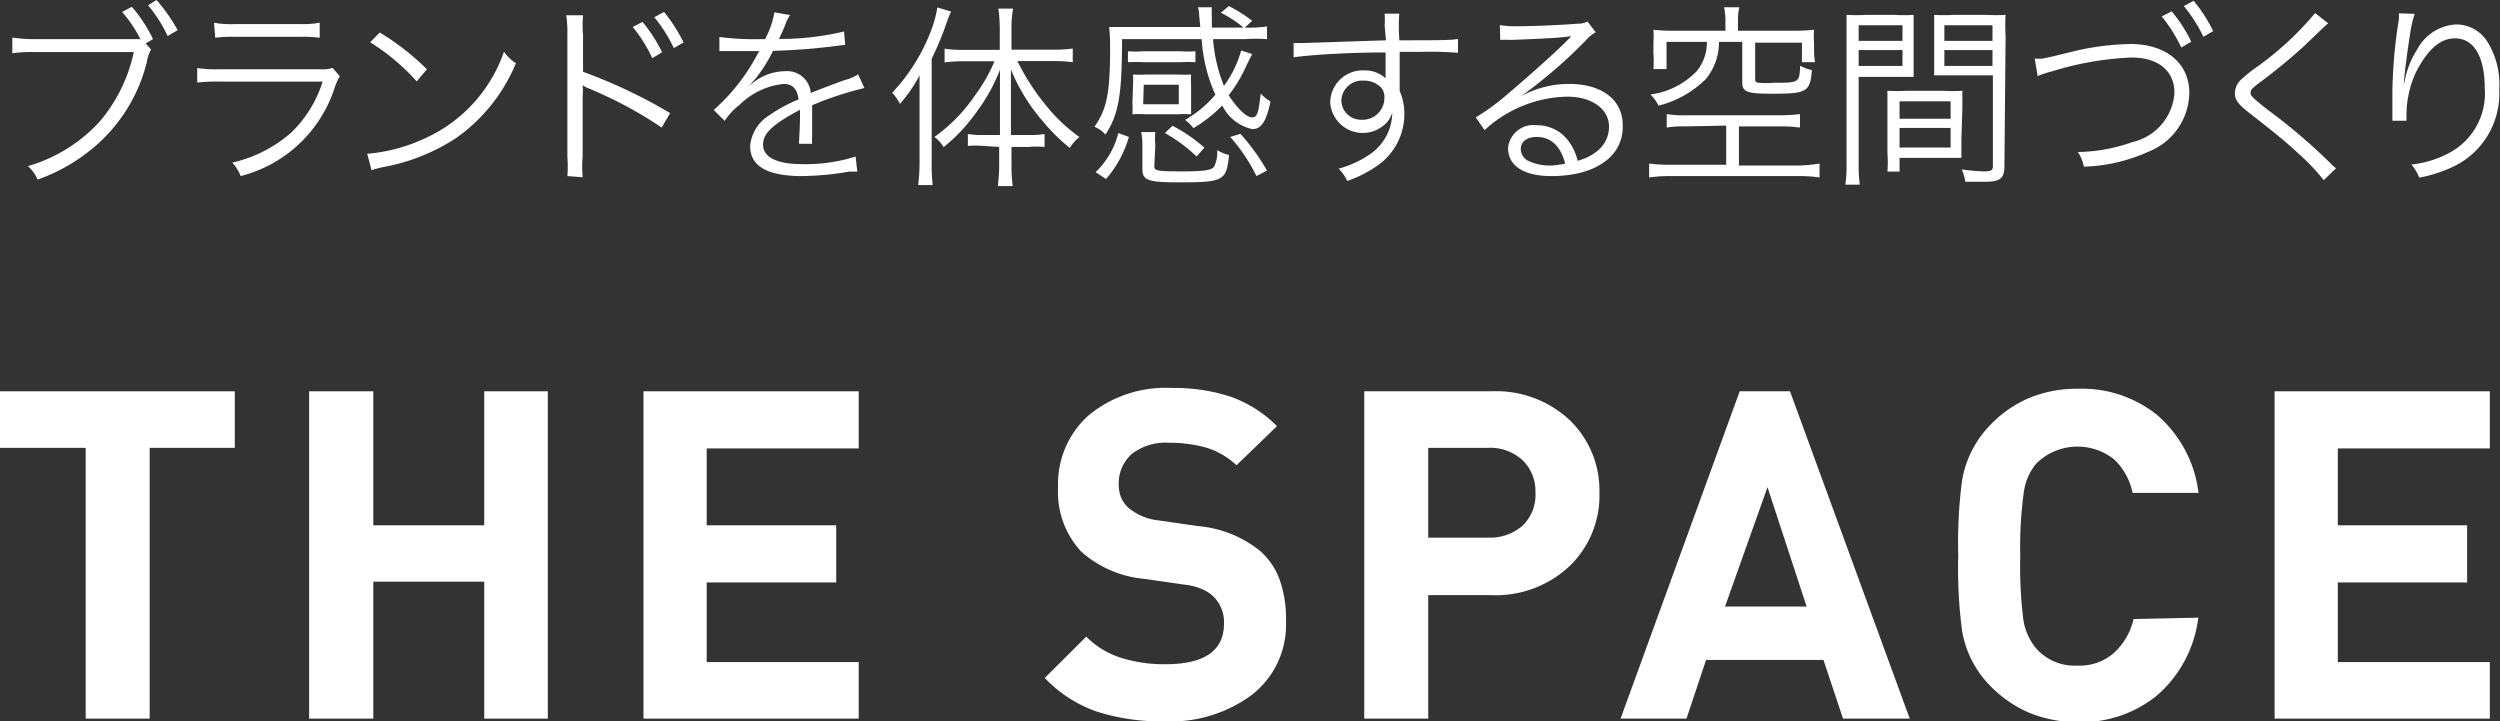
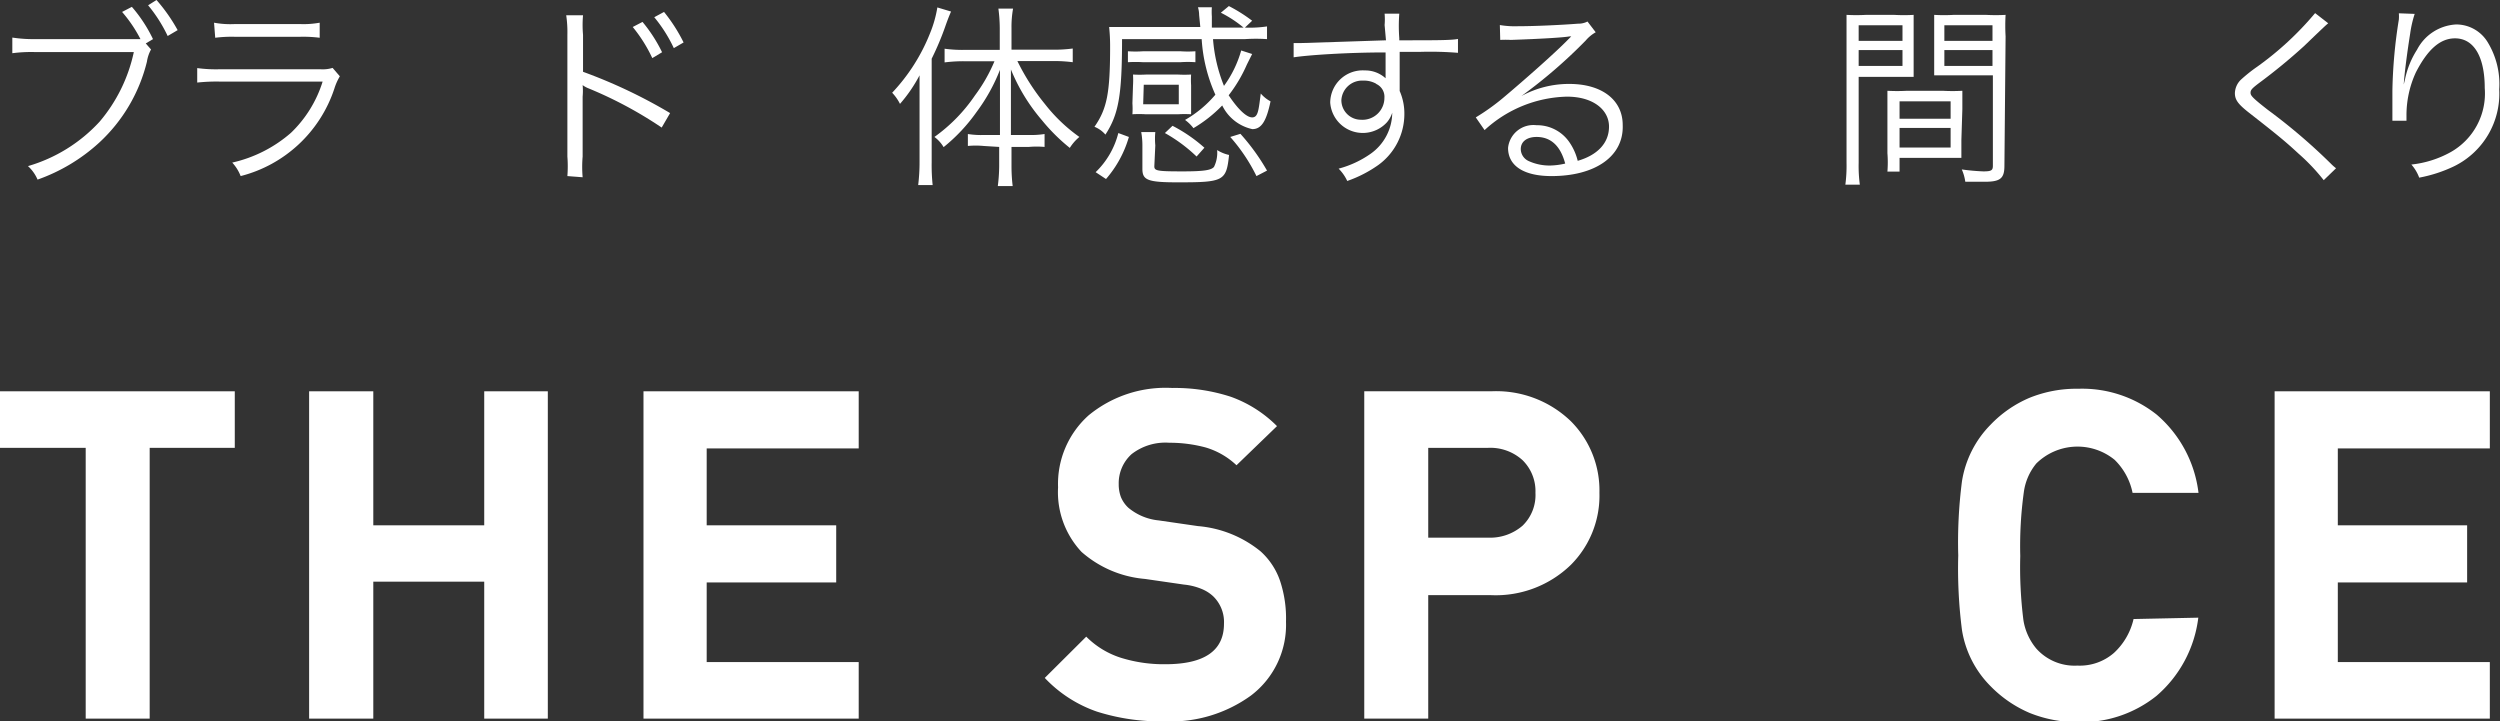
<svg xmlns="http://www.w3.org/2000/svg" viewBox="0 0 127.78 36.87">
  <rect x="0" y="0" width="127.78" height="36.87" fill="#333333" stroke="none" />
  <defs>
    <style>.cls-1{fill:#fff;}</style>
  </defs>
  <title>アセット 5</title>
  <g id="レイヤー_2" data-name="レイヤー 2">
    <g id="レイヤー_1-2" data-name="レイヤー 1">
      <path class="cls-1" d="M12,22.89H7.65V36.73H4.38V22.89H0V20H12Z" />
      <path class="cls-1" d="M28,36.73H24.75v-7H19.08v7H15.8V20h3.28v6.85h5.67V20H28Z" />
      <path class="cls-1" d="M43.89,36.73h-11V20h11v2.92H36.12v3.93h6.62v2.92H36.12v4.07h7.77Z" />
      <path class="cls-1" d="M65.73,31.78a4.53,4.53,0,0,1-1.79,3.77,7,7,0,0,1-4.42,1.32,10.76,10.76,0,0,1-3.46-.5,6.66,6.66,0,0,1-2.66-1.72l2.12-2.11a4.37,4.37,0,0,0,1.77,1.08,7.36,7.36,0,0,0,2.27.33q3,0,3-2.07A1.83,1.83,0,0,0,62,30.47a1.92,1.92,0,0,0-.59-.37,3.12,3.12,0,0,0-.89-.22l-2-.29a5.62,5.62,0,0,1-3.24-1.38,4.46,4.46,0,0,1-1.2-3.3,4.7,4.7,0,0,1,1.56-3.68,6.19,6.19,0,0,1,4.27-1.4,9.25,9.25,0,0,1,3,.45,6.34,6.34,0,0,1,2.36,1.5l-2.07,2a3.89,3.89,0,0,0-1.58-.91,7.06,7.06,0,0,0-1.85-.24,2.82,2.82,0,0,0-1.93.58,2,2,0,0,0-.66,1.53,1.86,1.86,0,0,0,.11.66,1.56,1.56,0,0,0,.38.55,2.86,2.86,0,0,0,1.56.65l2,.29a5.83,5.83,0,0,1,3.2,1.29,3.59,3.59,0,0,1,1,1.52A6.06,6.06,0,0,1,65.73,31.78Z" />
      <path class="cls-1" d="M81.75,25.19a5,5,0,0,1-1.46,3.68,5.51,5.51,0,0,1-4.07,1.55H73v6.31H69.73V20h6.49a5.49,5.49,0,0,1,4.07,1.53A5,5,0,0,1,81.75,25.19Zm-3.27,0a2.22,2.22,0,0,0-.66-1.67,2.45,2.45,0,0,0-1.76-.63H73v4.59h3.06a2.53,2.53,0,0,0,1.76-.61A2.18,2.18,0,0,0,78.48,25.19Z" />
-       <path class="cls-1" d="M97.61,36.73H94.2l-1-3h-6l-1,3H82.83L88.92,20h2.57ZM92.34,31l-2-6.1L88.17,31Z" />
      <path class="cls-1" d="M112.36,31.57a6.27,6.27,0,0,1-2.14,4,6.14,6.14,0,0,1-4,1.34,6.52,6.52,0,0,1-2.48-.47,6.17,6.17,0,0,1-2-1.37,5.21,5.21,0,0,1-1.46-2.87,24.57,24.57,0,0,1-.19-3.81,24.35,24.35,0,0,1,.19-3.79,5.29,5.29,0,0,1,1.46-2.89,6,6,0,0,1,2-1.38,6.39,6.39,0,0,1,2.49-.46,6.13,6.13,0,0,1,4,1.32,6.24,6.24,0,0,1,2.14,4H109a3.27,3.27,0,0,0-.92-1.69,3,3,0,0,0-4,.19,2.9,2.9,0,0,0-.64,1.48,20.15,20.15,0,0,0-.18,3.25,21.55,21.55,0,0,0,.16,3.27,3,3,0,0,0,.66,1.46,2.62,2.62,0,0,0,2.1.87,2.66,2.66,0,0,0,1.87-.65,3.37,3.37,0,0,0,1-1.73Z" />
      <path class="cls-1" d="M127.26,36.73h-11V20h11v2.92h-7.77v3.93h6.61v2.92h-6.61v4.07h7.77Z" />
      <path class="cls-1" d="M7.72,2.53a1.83,1.83,0,0,0-.21.62A8.31,8.31,0,0,1,5.06,7.3,9.19,9.19,0,0,1,1.92,9.18a2,2,0,0,0-.49-.69A8,8,0,0,0,5.09,6.22,8.1,8.1,0,0,0,6.84,2.66H1.75a7.38,7.38,0,0,0-1.12.06v-.8A7.09,7.09,0,0,0,1.76,2H7.18A7,7,0,0,0,6.24.61l.5-.26A7.35,7.35,0,0,1,7.82,2l-.37.22ZM8,0A8.71,8.71,0,0,1,9.08,1.54l-.51.3a7.42,7.42,0,0,0-1-1.57Z" />
      <path class="cls-1" d="M10.08,3.48a7.2,7.2,0,0,0,1.17.06h5.13A1.69,1.69,0,0,0,17,3.47l.37.43a2.9,2.9,0,0,0-.28.63A6.82,6.82,0,0,1,12.3,9a2.18,2.18,0,0,0-.43-.69,6.86,6.86,0,0,0,3-1.52,6.16,6.16,0,0,0,1.62-2.62H11.24a9.21,9.21,0,0,0-1.16.05Zm.86-2.32A4.59,4.59,0,0,0,12,1.23h3.34a4.59,4.59,0,0,0,1-.07v.77a6.66,6.66,0,0,0-1-.05H12a6.66,6.66,0,0,0-1,.05Z" />
-       <path class="cls-1" d="M18.77,7.86a8.7,8.7,0,0,0,2.91-.77,7.56,7.56,0,0,0,4.08-4.45,2,2,0,0,0,.61.59,8.77,8.77,0,0,1-3.05,3.82,10.08,10.08,0,0,1-3.73,1.49,5.25,5.25,0,0,0-.6.16Zm.64-6.2a13,13,0,0,1,2.41,1.88l-.52.62a11,11,0,0,0-2.38-2Z" />
      <path class="cls-1" d="M29,9A6.63,6.63,0,0,0,29,8V1.78a5.88,5.88,0,0,0-.06-1h.86a5.69,5.69,0,0,0,0,1V3.67a26.25,26.25,0,0,1,4.45,2.11l-.43.74a20.83,20.83,0,0,0-3.73-2,1.27,1.27,0,0,1-.31-.17h0a3.34,3.34,0,0,1,0,.59V8a6.19,6.19,0,0,0,0,1.06Zm3.84-7.88a7.59,7.59,0,0,1,1,1.55l-.5.3a7.41,7.41,0,0,0-1-1.59ZM33.94.61a8.42,8.42,0,0,1,1,1.56l-.5.29a7.3,7.3,0,0,0-1-1.58Z" />
-       <path class="cls-1" d="M39.1,2A4.24,4.24,0,0,0,39.58.63l.8.14a2.12,2.12,0,0,0-.26.54c-.13.32-.26.59-.31.68H40a14,14,0,0,0,3.14-.38l.06.68-.4.05a32.08,32.08,0,0,1-3.29.26A7.37,7.37,0,0,1,38.63,4c-.1.12-.3.35-.34.38l-.13.1h0l0,0,.46-.35a2.65,2.65,0,0,1,1.5-.49,1.21,1.21,0,0,1,1.32,1.11c.73-.29,1.3-.5,1.74-.66a2.2,2.2,0,0,0,.68-.29l.32.7a16.6,16.6,0,0,0-2.67.88c0,.26,0,.36,0,.61s0,.35,0,.55,0,.36,0,.45a2.17,2.17,0,0,0,0,.36h-.67c0-.22.05-.83.05-1.44v-.3C39.56,6.32,39,6.79,39,7.39s.62,1,2,1A8.38,8.38,0,0,0,43.73,8l.09.77-.4,0A15.49,15.49,0,0,1,41,9c-1.79,0-2.66-.51-2.66-1.54a2.07,2.07,0,0,1,1-1.58,7.63,7.63,0,0,1,1.48-.8c-.08-.55-.31-.79-.78-.79a3.76,3.76,0,0,0-2.23,1.06,3.31,3.31,0,0,0-.77.83l-.56-.56a10,10,0,0,0,2.24-2.86l.09-.15-.19,0-1.47,0h-.38V1.89A14,14,0,0,0,38.94,2Z" />
      <path class="cls-1" d="M47,5.07c0-.45,0-.73,0-1.22a7.46,7.46,0,0,1-1,1.46,2.36,2.36,0,0,0-.4-.57,9.55,9.55,0,0,0,1.94-3.05A6,6,0,0,0,47.91.38l.7.21c-.09.21-.14.33-.27.69A14.38,14.38,0,0,1,47.62,3V8.3a9.6,9.6,0,0,0,.05,1.16h-.74A9.66,9.66,0,0,0,47,8.27Zm3.27,2.39a4.34,4.34,0,0,0-.8,0V6.85a4.33,4.33,0,0,0,.81.05h.83V4.8c0-.46,0-.8,0-1.23a9.18,9.18,0,0,1-1.2,2.16,8.83,8.83,0,0,1-1.68,1.79A1.77,1.77,0,0,0,47.76,7a8.37,8.37,0,0,0,2.07-2.12,8.22,8.22,0,0,0,1-1.75H49.28a7.52,7.52,0,0,0-1,.06v-.7a6.67,6.67,0,0,0,1,.06H51.1V1.44a7.93,7.93,0,0,0-.07-1h.75a5.22,5.22,0,0,0-.08,1v1.1h2.13a7.32,7.32,0,0,0,1-.06v.7a7.57,7.57,0,0,0-1-.06H52a11.37,11.37,0,0,0,1.41,2.2A8.32,8.32,0,0,0,55.17,7a2.29,2.29,0,0,0-.49.56,9.45,9.45,0,0,1-1.42-1.41,9.45,9.45,0,0,1-1.59-2.6c0,.58,0,.85,0,1.25V6.9h.91a4.53,4.53,0,0,0,.81-.05v.66a4.59,4.59,0,0,0-.81,0H51.7v1a8.35,8.35,0,0,0,.06,1H51a8.45,8.45,0,0,0,.07-1v-1Z" />
      <path class="cls-1" d="M64,2.76l-.27.54a7.31,7.31,0,0,1-.93,1.57C63.23,5.52,63.69,6,64,6s.33-.38.44-1.22a1.73,1.73,0,0,0,.5.4c-.21,1-.46,1.42-.93,1.42a2.24,2.24,0,0,1-1.54-1.21A6.92,6.92,0,0,1,61,6.55a2.13,2.13,0,0,0-.43-.42,5.77,5.77,0,0,0,1.55-1.29A8.12,8.12,0,0,1,61.42,2H57.35c0,2.89-.18,3.85-.85,4.88a1.46,1.46,0,0,0-.56-.4c.64-.92.8-1.72.8-4.1a9.2,9.2,0,0,0-.05-1c.32,0,.7,0,1.18,0h3.48L61.29.77a1.44,1.44,0,0,0-.06-.4h.71a3.38,3.38,0,0,0,0,.47c0,.15,0,.29,0,.57h1.62A6,6,0,0,0,62.4.65l.41-.34A8,8,0,0,1,64,1.06l-.37.35a5.92,5.92,0,0,0,1.13-.06V2A8.25,8.25,0,0,0,63.63,2H62a8,8,0,0,0,.56,2.39,5.69,5.69,0,0,0,.88-1.81ZM57.7,7a5.66,5.66,0,0,1-1.17,2.15L56,8.8a4.2,4.2,0,0,0,1.16-2Zm3.4-3.82a5.41,5.41,0,0,0-.77,0h-1.9a6,6,0,0,0-.78,0V2.62a5.57,5.57,0,0,0,.78,0h1.9a5.41,5.41,0,0,0,.77,0ZM57.91,4.37a4.61,4.61,0,0,0,0-.56,6.26,6.26,0,0,0,.68,0h1.61a6.26,6.26,0,0,0,.68,0,4.45,4.45,0,0,0,0,.55v.91c0,.23,0,.28,0,.57a6,6,0,0,0-.66,0H58.55a5.47,5.47,0,0,0-.67,0,4.17,4.17,0,0,0,0-.56ZM59,8.5c0,.23.14.26,1.45.26,1.07,0,1.46-.06,1.6-.23a1.63,1.63,0,0,0,.16-.86,1.92,1.92,0,0,0,.61.25c-.14,1.33-.27,1.4-2.6,1.4-1.56,0-1.83-.11-1.83-.69V7.49a3.88,3.88,0,0,0-.06-.74h.72a3.56,3.56,0,0,0,0,.68Zm-.57-3.17h1.82v-1H58.46ZM61.16,8A7.89,7.89,0,0,0,59.54,6.8l.39-.37a7.84,7.84,0,0,1,1.63,1.12ZM63.4,6.84a10.83,10.83,0,0,1,1.36,1.88L64.22,9a8.92,8.92,0,0,0-1.34-2Z" />
      <path class="cls-1" d="M70.77,1.28a3.37,3.37,0,0,0,0-.58h.75a8.28,8.28,0,0,0,0,1.25v.11c1.89,0,2.66,0,3-.07V2.7a17.77,17.77,0,0,0-1.91-.05l-1.07,0v2a2.87,2.87,0,0,1,.24,1.18,3.22,3.22,0,0,1-1.34,2.61,6.36,6.36,0,0,1-1.58.81,2.2,2.2,0,0,0-.44-.63,5.13,5.13,0,0,0,1.62-.75,2.59,2.59,0,0,0,1.12-2.11,1.4,1.4,0,0,1-.27.49,1.67,1.67,0,0,1-2.9-1,1.66,1.66,0,0,1,1.77-1.65A1.54,1.54,0,0,1,70.82,4c0-.14,0-.18,0-.55,0,0,0-.14,0-.26V2.68c-2,0-4,.14-4.7.25l0-.73h.4l1.9-.06,2.42-.08Zm-.43,3a1.28,1.28,0,0,0-.67-.16,1.06,1.06,0,0,0-1.11,1,1,1,0,0,0,1,1A1.12,1.12,0,0,0,70.76,5,.72.72,0,0,0,70.34,4.29Z" />
      <path class="cls-1" d="M76.66,1.28a4.62,4.62,0,0,0,.94.06c.83,0,2.16-.06,3.06-.13a1,1,0,0,0,.48-.11l.42.55a1.85,1.85,0,0,0-.51.42,25.66,25.66,0,0,1-3.29,2.84l0,0a5.07,5.07,0,0,1,2.45-.62c1.67,0,2.73.82,2.73,2.1C83,8,81.52,9,79.3,9c-1.41,0-2.22-.52-2.22-1.44A1.3,1.3,0,0,1,78.53,6.4a2,2,0,0,1,1.65.82,2.86,2.86,0,0,1,.46,1c1-.29,1.6-.9,1.6-1.75s-.8-1.53-2.15-1.53a6.42,6.42,0,0,0-4.21,1.71L75.43,6a11.14,11.14,0,0,0,1.4-1C77.9,4.1,79.48,2.71,80.17,2l.14-.14,0,0,0,0,0,0h-.09c-.32.06-1.52.13-3,.18a4.93,4.93,0,0,0-.54,0ZM78.54,7c-.5,0-.81.24-.81.62a.68.68,0,0,0,.4.61,2.56,2.56,0,0,0,1.12.23A3.6,3.6,0,0,0,80,8.36C79.76,7.45,79.26,7,78.54,7Z" />
-       <path class="cls-1" d="M86.19,6.46a5.18,5.18,0,0,0-1,.06V5.83a4.84,4.84,0,0,0,1,.06H91a7.37,7.37,0,0,0,1-.06v.69a7.21,7.21,0,0,0-1-.06H88.88v2h3A7.61,7.61,0,0,0,93,8.36v.71A7.26,7.26,0,0,0,91.88,9H85.4a7.41,7.41,0,0,0-1.11.07V8.36a8,8,0,0,0,1.11.06h2.83v-2Zm2-5.37a3.2,3.2,0,0,0-.07-.72h.78a3,3,0,0,0-.07.72v.48h2.89a8.44,8.44,0,0,0,1-.05,4.49,4.49,0,0,0,0,.69v.27a3.84,3.84,0,0,0,.05.7h-.67v-1H89.71V4c0,.15,0,.2.17.23a4.56,4.56,0,0,0,.79,0c1.29,0,1.3,0,1.34-.87a2.08,2.08,0,0,0,.6.22c-.09,1.11-.25,1.21-2,1.21-1.34,0-1.56-.09-1.56-.6V2.14H87.86a2.94,2.94,0,0,1-.68,1.91A5.26,5.26,0,0,1,84.77,5.4a2.09,2.09,0,0,0-.41-.57,4,4,0,0,0,2.35-1.18,2.27,2.27,0,0,0,.53-1.51H85.18V3.53h-.67a5,5,0,0,0,0-.79V2.21a4.66,4.66,0,0,0,0-.69,8.44,8.44,0,0,0,1,.05h2.68Z" />
      <path class="cls-1" d="M95,8.32a7.2,7.2,0,0,0,.06,1.12h-.74a7.47,7.47,0,0,0,.06-1.12V1.86c0-.49,0-.78,0-1.1a9.26,9.26,0,0,0,1,0h1.43a8.77,8.77,0,0,0,1,0c0,.28,0,.58,0,1V3c0,.4,0,.68,0,.93-.27,0-.61,0-1,0H95Zm0-6.23h2.24v-.8H95Zm0,1.28h2.24V2.56H95Zm5.25,3.79c0,.38,0,.65,0,.91-.28,0-.61,0-1,0H97.09v.7h-.62a6.17,6.17,0,0,0,0-.94V5.58c0-.36,0-.65,0-.94a9,9,0,0,0,1,0h1.83a8.86,8.86,0,0,0,1,0c0,.28,0,.54,0,.94ZM97.09,6.07H99.7V5.18H97.09Zm0,1.47H99.7v-1H97.09Zm5.36.93c0,.65-.21.82-1,.82-.21,0-.75,0-1,0a2.32,2.32,0,0,0-.18-.63,10.87,10.87,0,0,0,1.1.1c.41,0,.49-.05.49-.29V3.85h-2c-.42,0-.74,0-1,0,0-.26,0-.56,0-.93V1.71c0-.35,0-.65,0-.95a8.66,8.66,0,0,0,1,0h1.65a9.26,9.26,0,0,0,1,0,9.46,9.46,0,0,0,0,1.1ZM99.38,2.09h2.46v-.8H99.38Zm0,1.28h2.46V2.56H99.38Z" />
-       <path class="cls-1" d="M104,3l.38,0,.47-.1L106,2.62a13.36,13.36,0,0,1,2.9-.37c1.83,0,3,1,3,2.5a3.28,3.28,0,0,1-2.08,3,8.62,8.62,0,0,1-3.31.77,1.89,1.89,0,0,0-.31-.75A8.66,8.66,0,0,0,109,7.26a2.77,2.77,0,0,0,2.14-2.52c0-1.12-.83-1.8-2.19-1.8a15.88,15.88,0,0,0-4.08.71,4.39,4.39,0,0,0-.72.24Zm7-2.42a7.59,7.59,0,0,1,1,1.55l-.51.3a7.65,7.65,0,0,0-1-1.59Zm1.12-.54a7.6,7.6,0,0,1,1,1.55l-.5.29a7.58,7.58,0,0,0-1-1.57Z" />
      <path class="cls-1" d="M119,1.19c-.11.09-.19.16-1.23,1.16a29.13,29.13,0,0,1-2.3,1.89c-.37.28-.44.36-.44.5s.08.25.89.88a29.48,29.48,0,0,1,3.2,2.73,2.55,2.55,0,0,0,.28.25l-.63.61a10.07,10.07,0,0,0-1.29-1.36c-.67-.62-1.07-.95-2.53-2.09-.56-.44-.72-.66-.72-1a1,1,0,0,1,.29-.67,7.73,7.73,0,0,1,.85-.68A15.9,15.9,0,0,0,118.33.67Z" />
      <path class="cls-1" d="M123.42.71a5.67,5.67,0,0,0-.23,1c-.16,1-.3,2.1-.33,2.61h0l.07-.29a4.46,4.46,0,0,1,.61-1.49,2.39,2.39,0,0,1,2-1.29,1.88,1.88,0,0,1,1.6.89,4.11,4.11,0,0,1,.6,2.43,4.13,4.13,0,0,1-2.31,3.93,7.15,7.15,0,0,1-1.78.58,2.13,2.13,0,0,0-.4-.67,5.28,5.28,0,0,0,2-.63A3.44,3.44,0,0,0,127,4.5c0-1.61-.56-2.54-1.52-2.54-.76,0-1.4.57-2,1.74A5.22,5.22,0,0,0,123,5.93s0,.09,0,.24l-.72,0V5.91l0-1V4.64A25.28,25.28,0,0,1,122.61,1a2,2,0,0,0,0-.32Z" />
    </g>
  </g>
</svg>